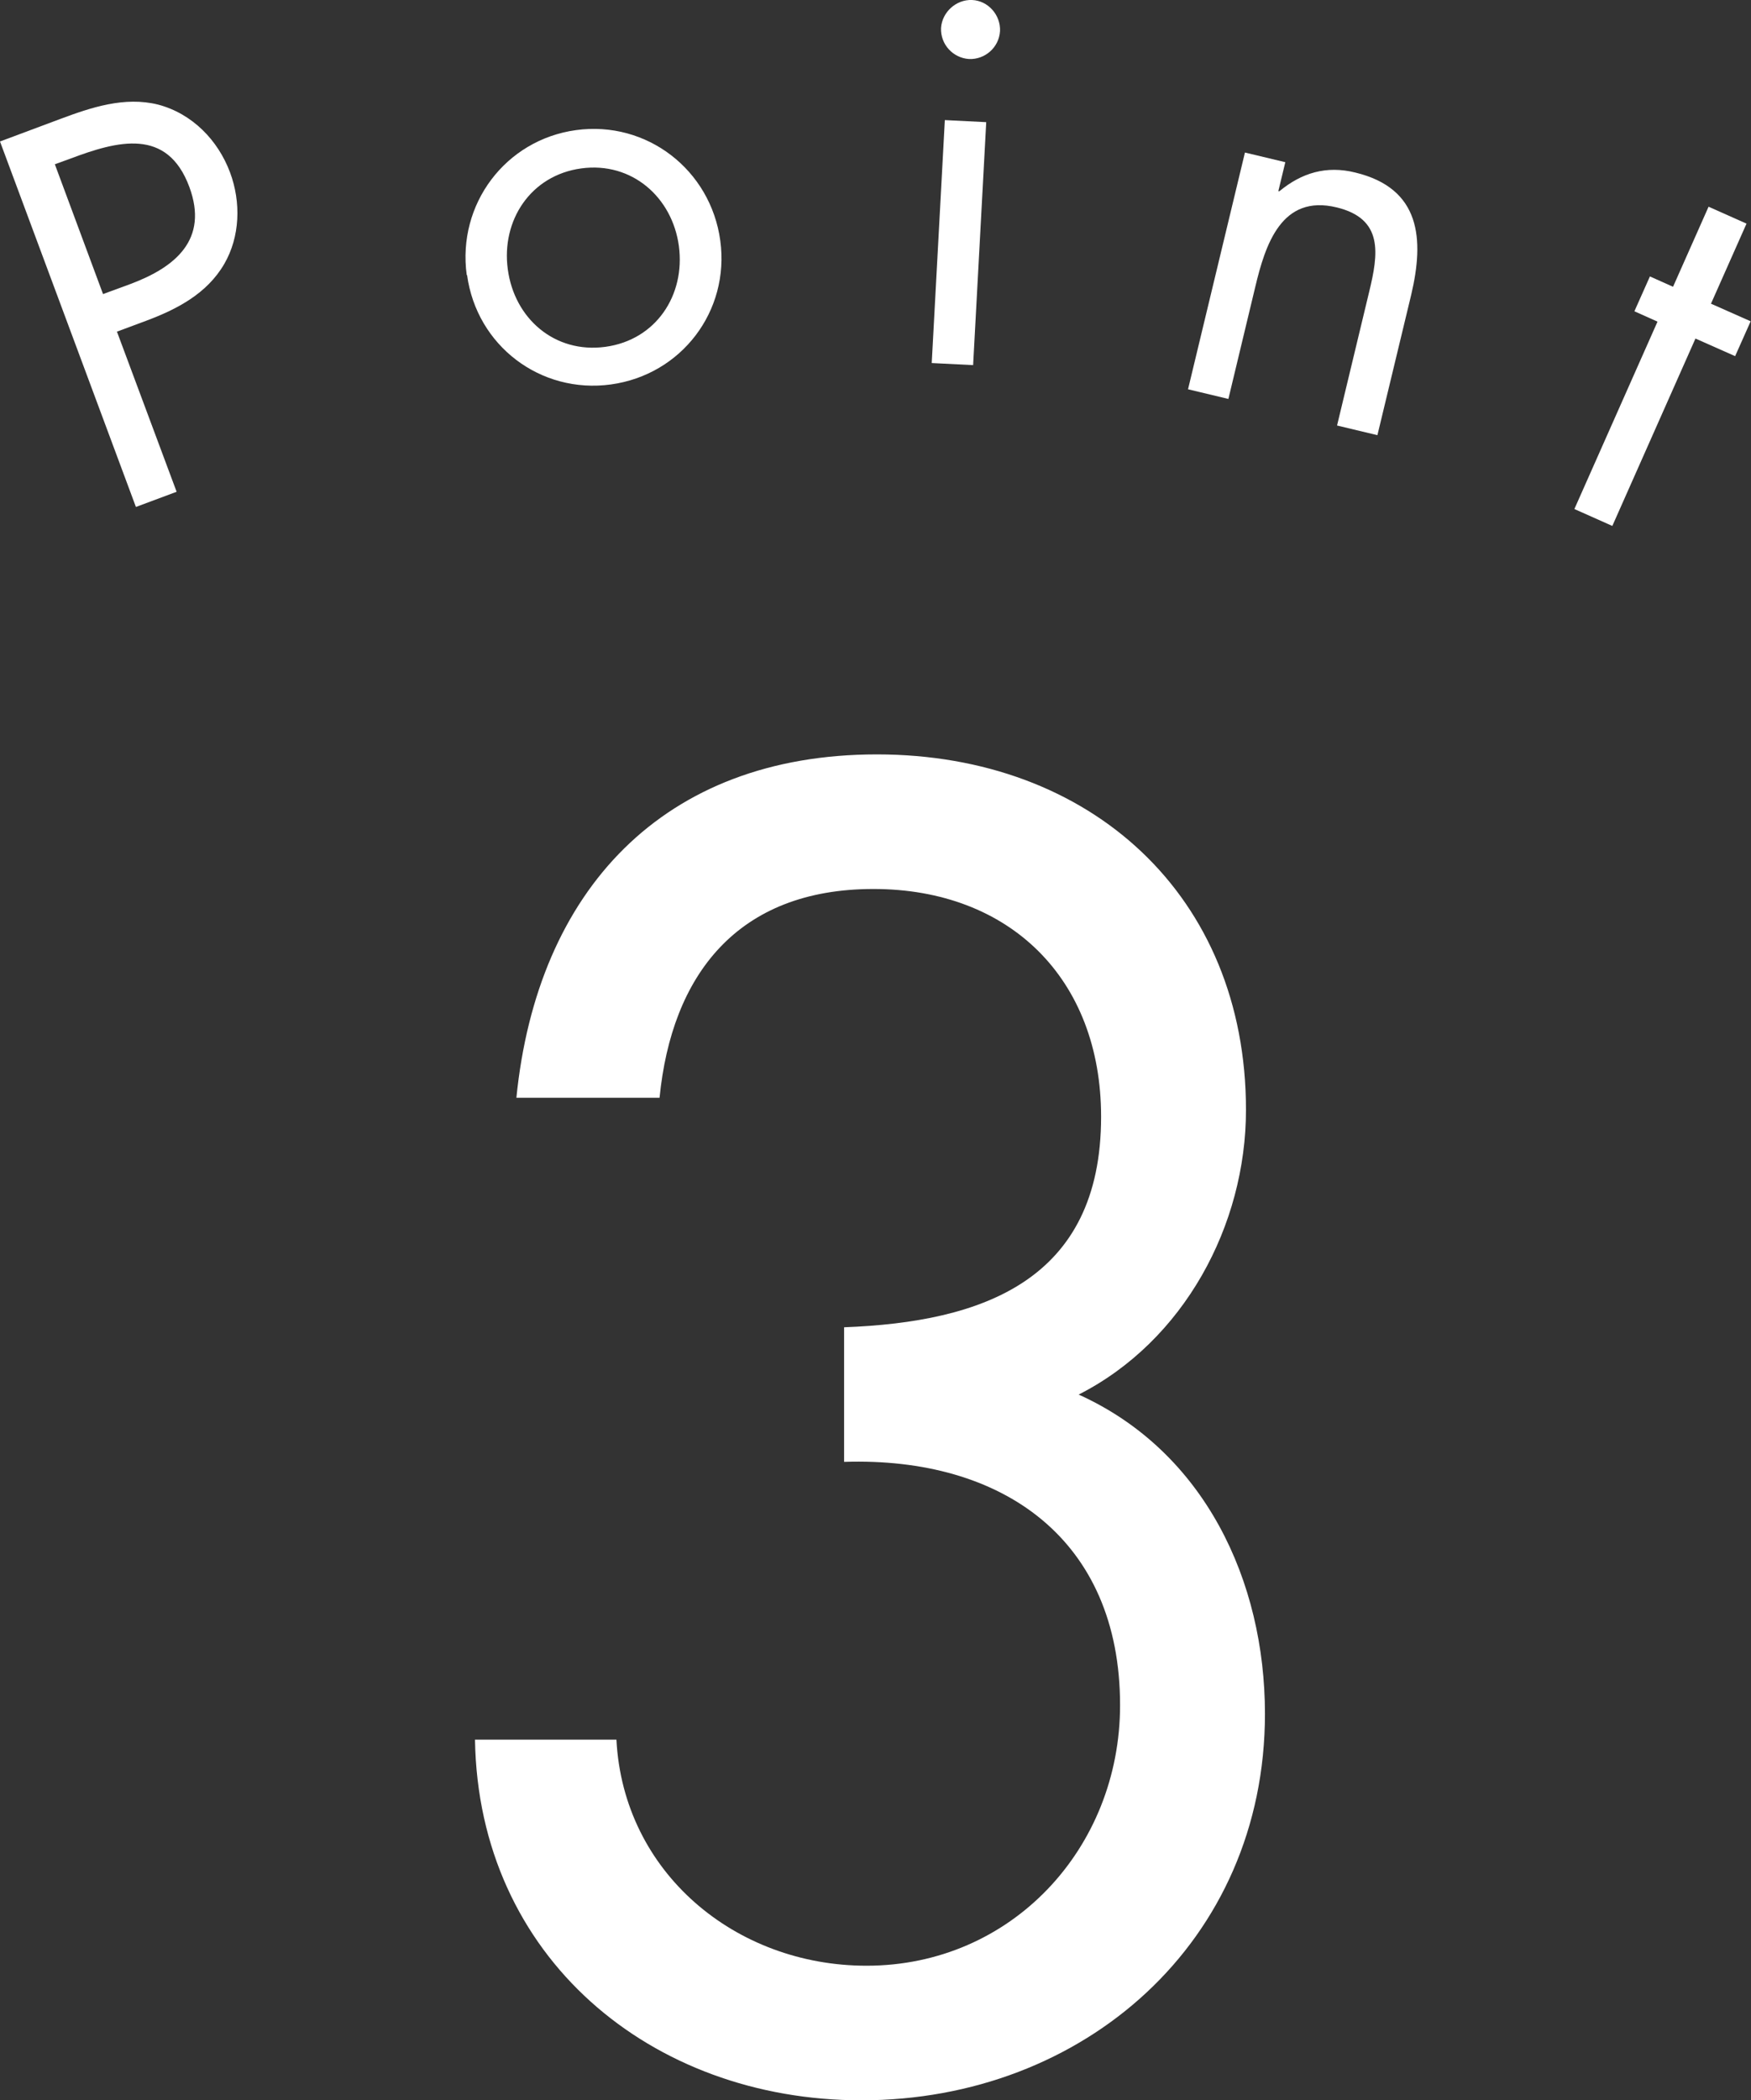
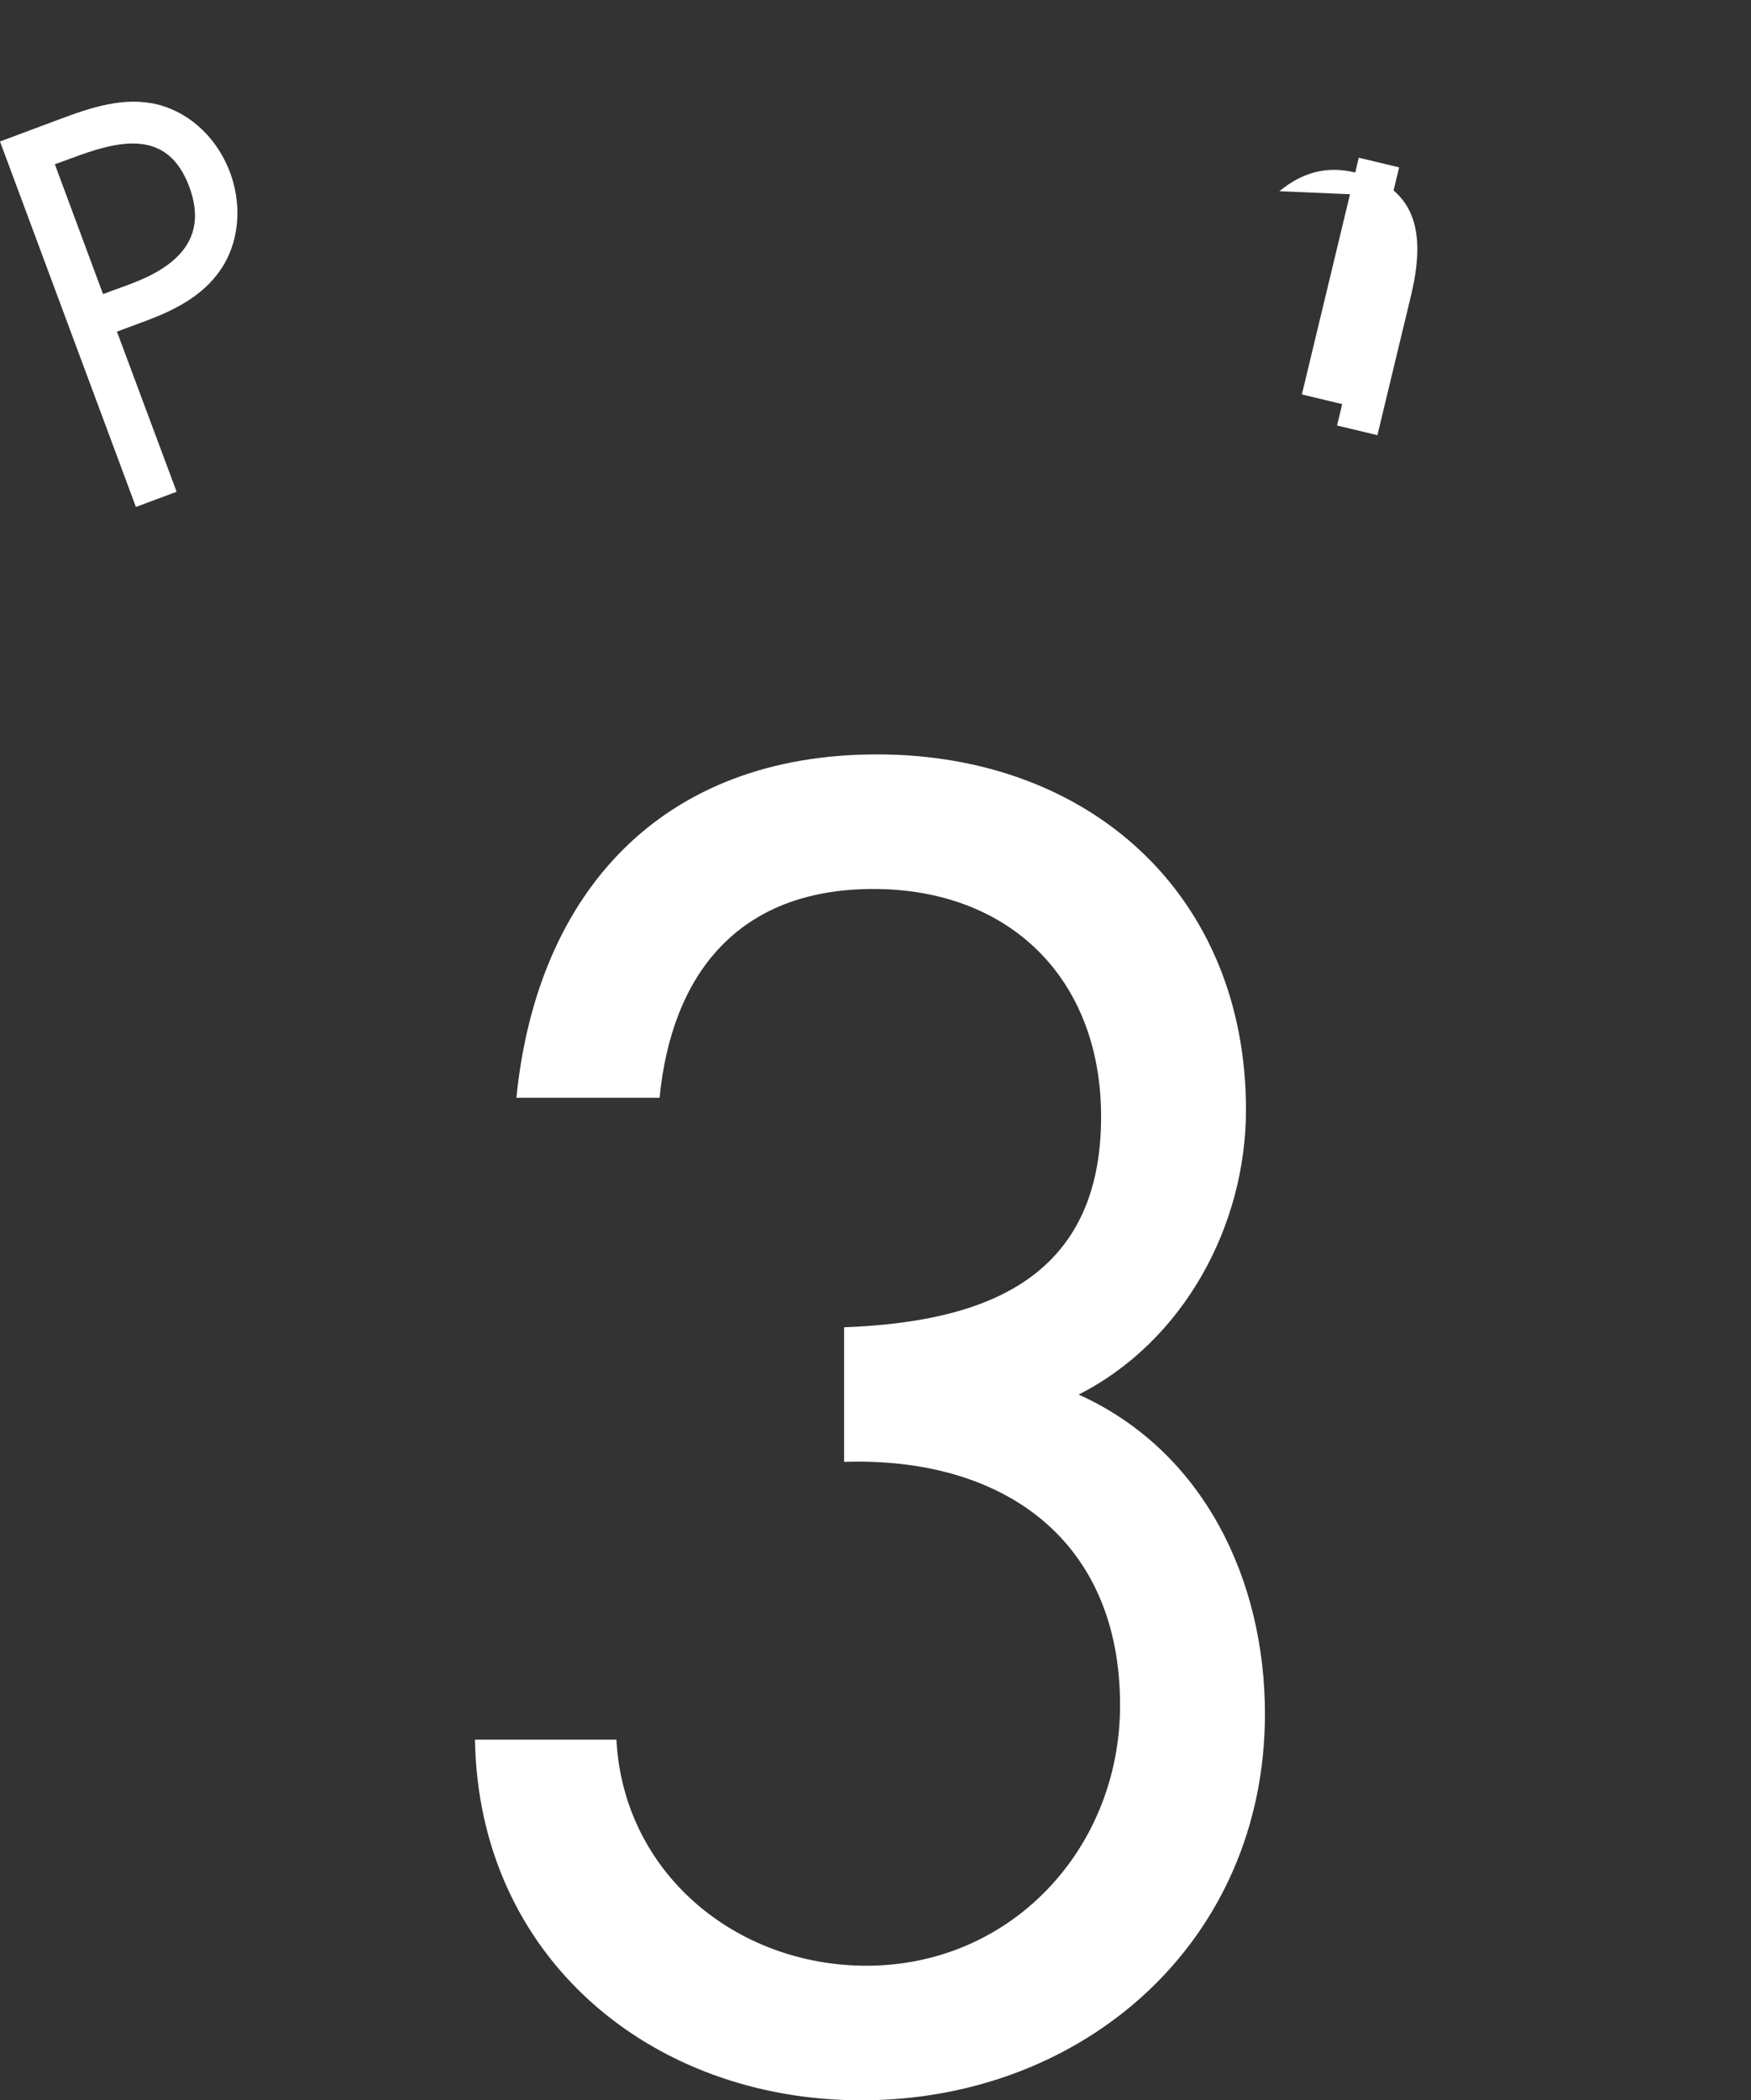
<svg xmlns="http://www.w3.org/2000/svg" id="_レイヤー_2" data-name="レイヤー 2" viewBox="0 0 50.76 60.86">
  <rect x="0" y="0" width="50.76" height="60.86" fill="#333333" stroke="none" />
  <defs>
    <style>
      .cls-1 {
        fill: #fff;
      }
    </style>
  </defs>
  <g id="_レイヤー_1-2" data-name="レイヤー 1">
    <path class="cls-1" d="M24.47,38.46c4-.15,7.45-1.35,7.45-6.1,0-4-2.65-6.6-6.6-6.6s-5.85,2.5-6.2,6.05h-4.15c.6-6,4.25-9.95,10.45-9.95s10.7,4.1,10.7,10.3c0,3.35-1.8,6.7-4.85,8.25,3.65,1.65,5.4,5.4,5.4,9.25,0,6.6-5.25,11.2-11.7,11.2-6.1,0-11.1-4.15-11.2-10.45h4.1c.2,3.85,3.45,6.55,7.25,6.55,4.2,0,7.35-3.4,7.35-7.55,0-4.8-3.4-7.2-8-7.05v-3.9Z" />
    <g>
      <path class="cls-1" d="M5.12,14.25l-1.18.44L0,4.1l1.74-.65c.91-.34,1.87-.66,2.84-.42.99.26,1.74,1.03,2.09,1.97.32.86.29,1.86-.17,2.65-.5.86-1.37,1.31-2.25,1.64l-.86.32,1.73,4.64ZM2.99,8.52l.79-.29c1.31-.49,2.27-1.29,1.71-2.81-.64-1.73-2.08-1.34-3.46-.82l-.44.16,1.4,3.77Z" />
-       <path class="cls-1" d="M13.53,7.97c-.28-2.05,1.12-3.92,3.17-4.2,2.05-.28,3.9,1.15,4.18,3.2.28,2.05-1.13,3.89-3.17,4.17-2.04.28-3.89-1.12-4.17-3.17ZM14.72,7.8c.19,1.43,1.36,2.45,2.83,2.25,1.47-.2,2.32-1.5,2.13-2.92-.19-1.41-1.36-2.45-2.83-2.25-1.47.2-2.32,1.51-2.13,2.92Z" />
-       <path class="cls-1" d="M28.21,10.58l-1.2-.06.38-7.04,1.2.06-.38,7.04ZM28.99.9c-.03.48-.44.83-.9.81-.46-.03-.83-.42-.81-.9.03-.46.44-.83.9-.81.47.02.83.44.81.9Z" />
-       <path class="cls-1" d="M37.06,5.54h.03c.64-.53,1.36-.75,2.2-.54,1.9.46,2,1.93,1.62,3.54l-.98,4.07-1.17-.28.93-3.87c.27-1.11.42-2.12-.94-2.45-1.6-.39-2.07,1.08-2.36,2.3l-.78,3.25-1.17-.28,1.65-6.86,1.17.28-.2.83Z" />
-       <path class="cls-1" d="M46.74,15.24l-1.1-.49,2.41-5.43-.67-.3.45-1.01.67.3,1.03-2.32,1.1.49-1.03,2.32,1.15.51-.45,1.01-1.15-.51-2.41,5.43Z" />
+       <path class="cls-1" d="M37.06,5.54h.03c.64-.53,1.36-.75,2.2-.54,1.9.46,2,1.93,1.62,3.54l-.98,4.07-1.17-.28.93-3.87l-.78,3.25-1.17-.28,1.65-6.86,1.17.28-.2.83Z" />
    </g>
  </g>
</svg>